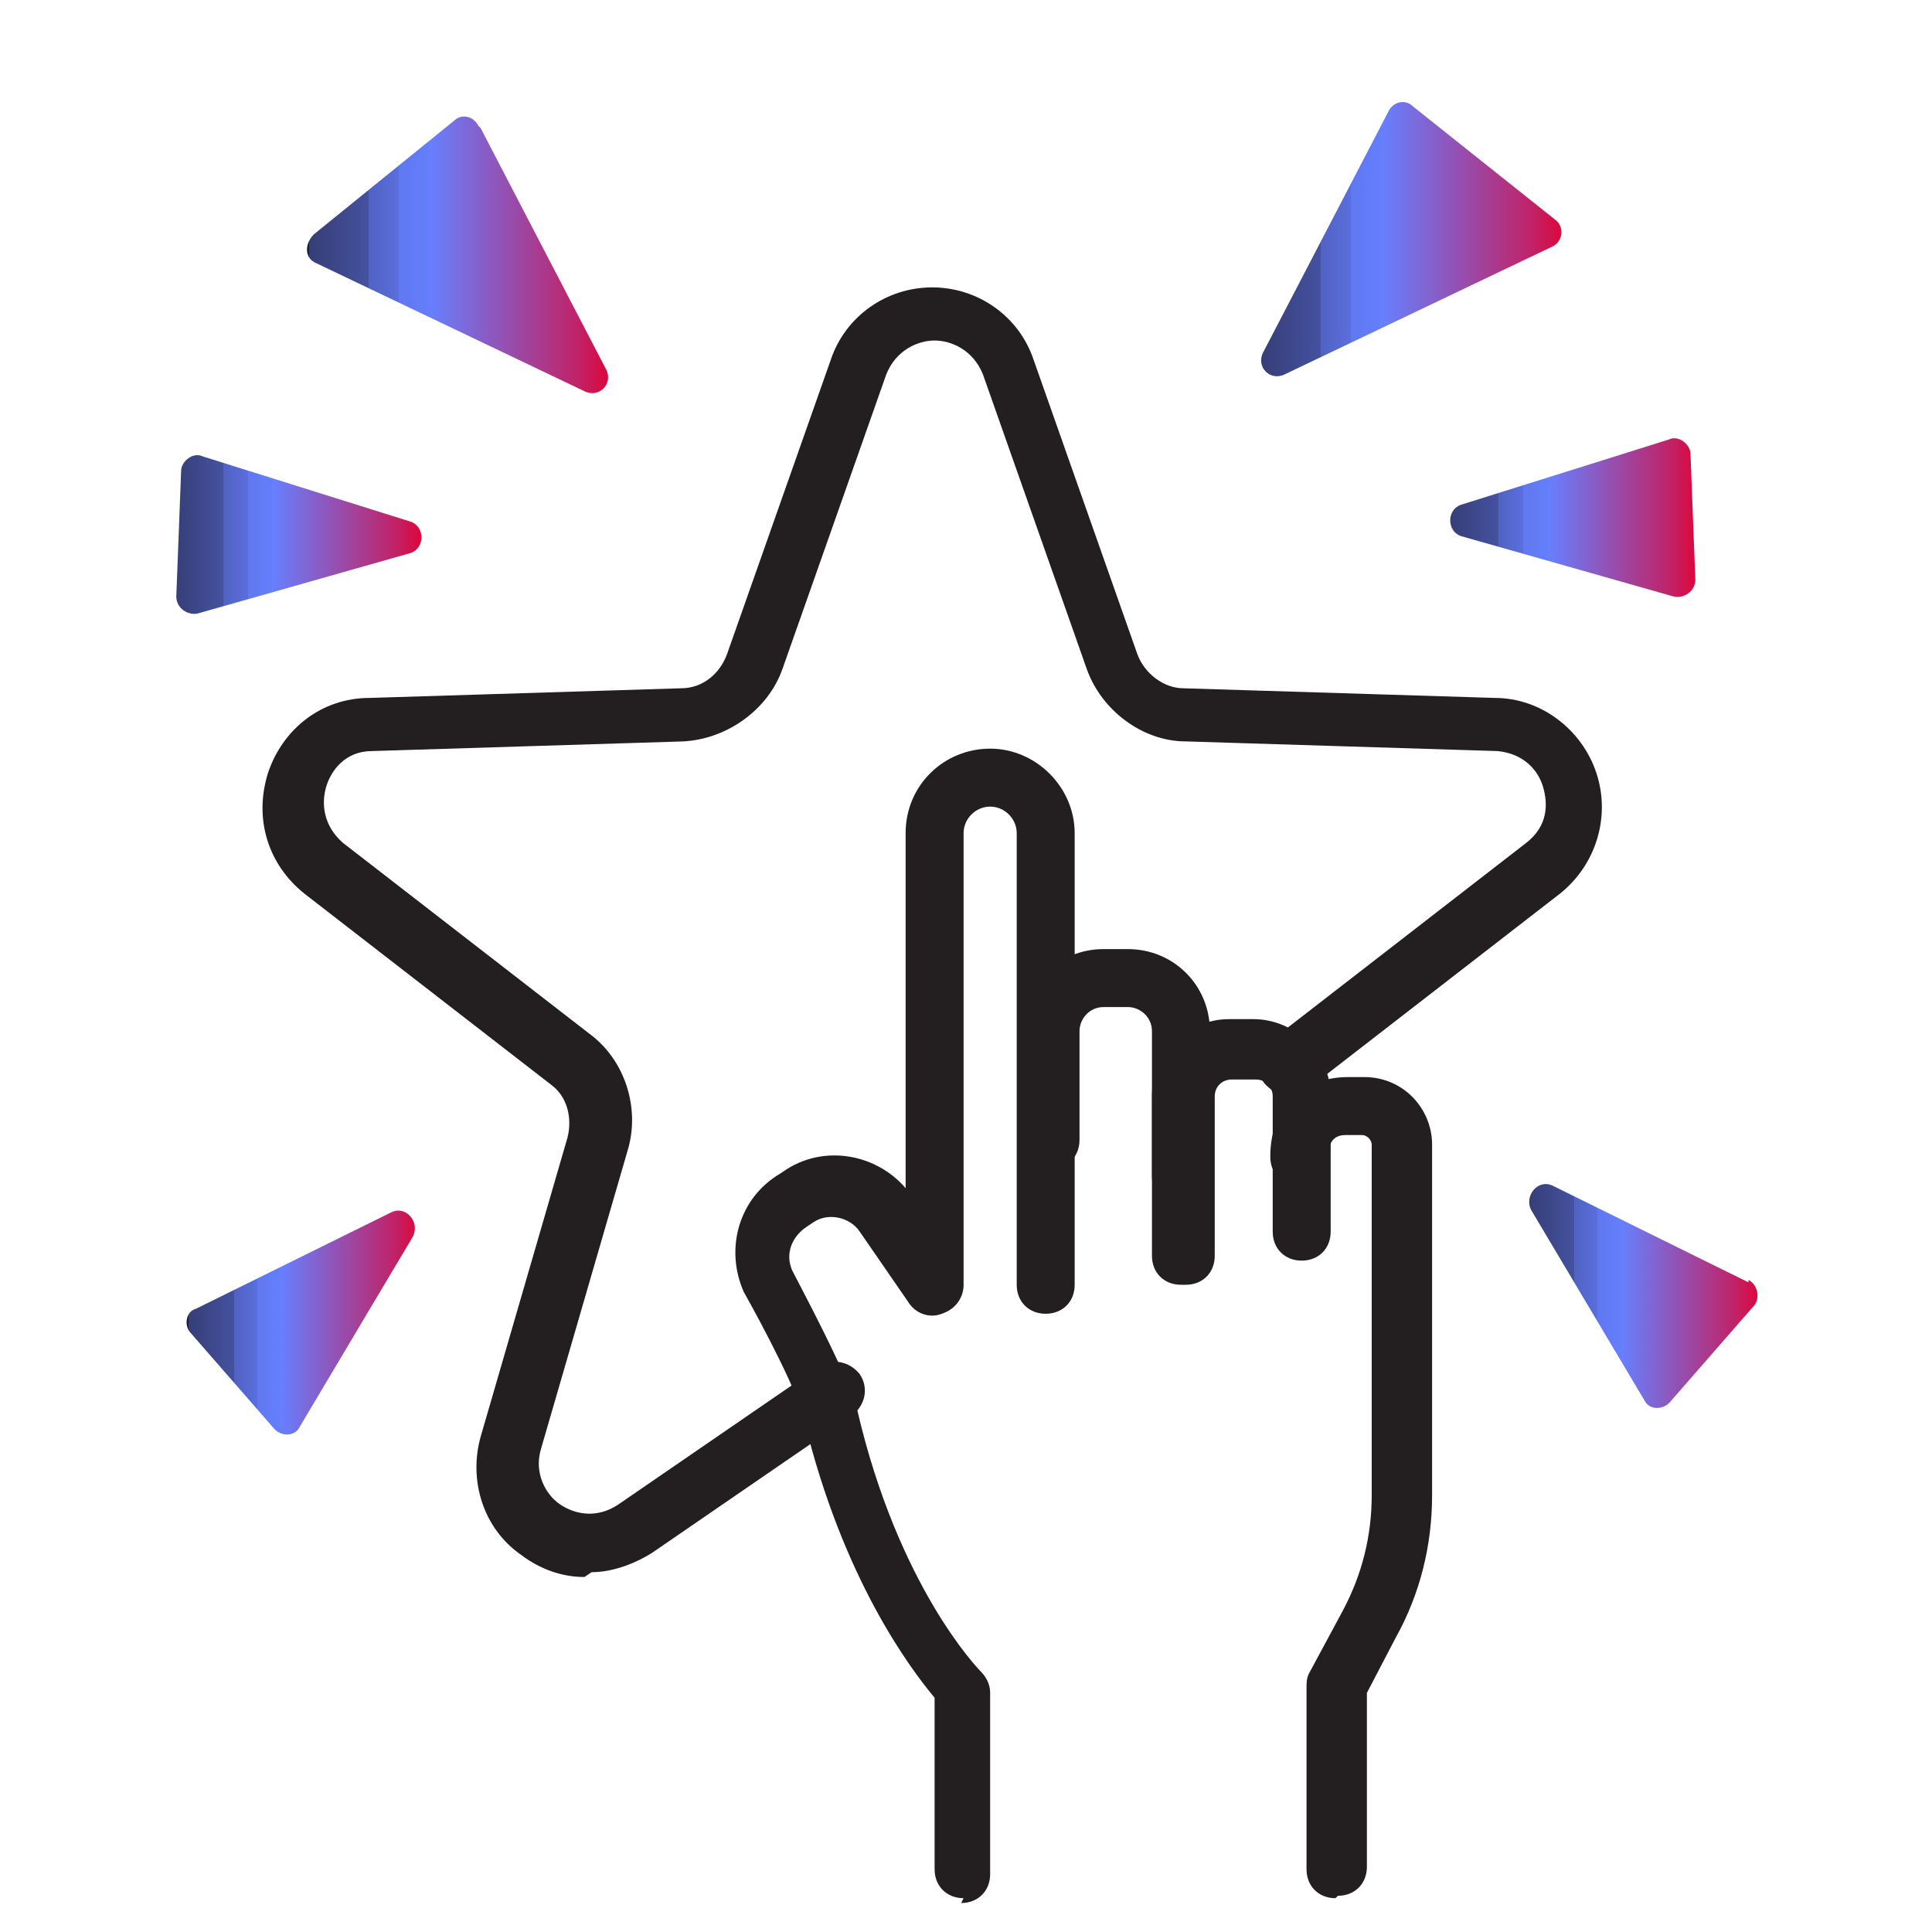
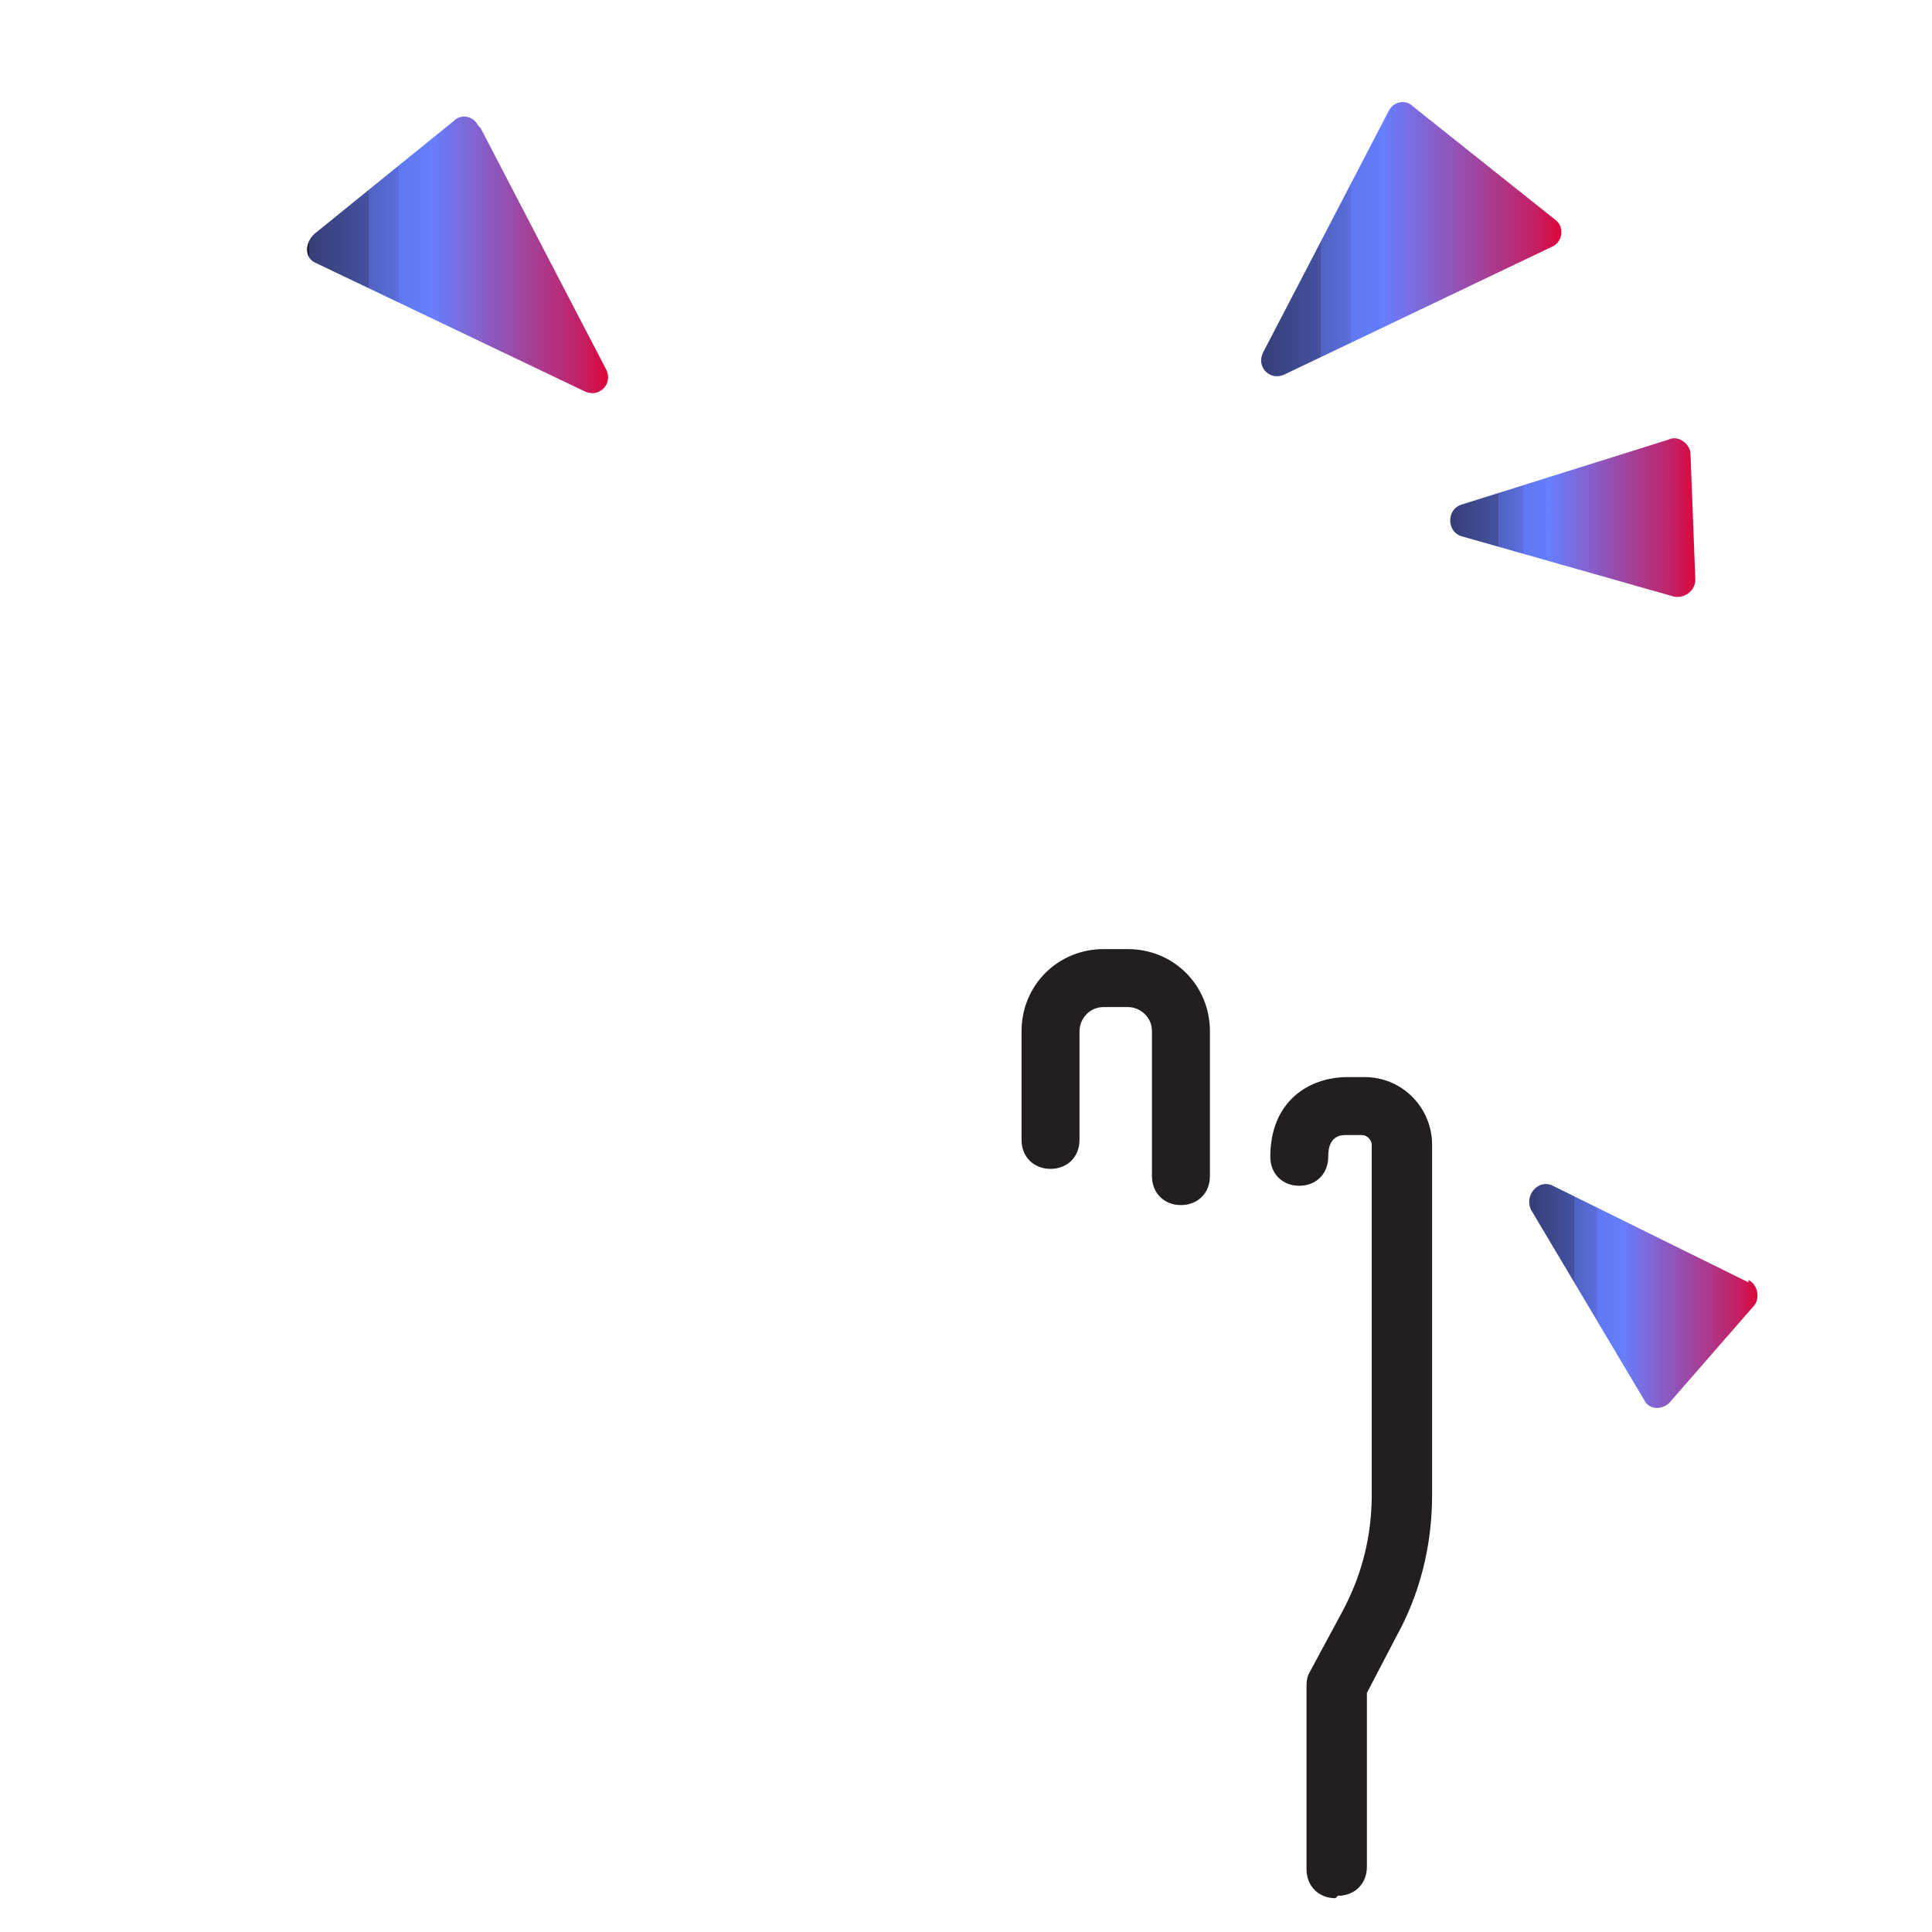
<svg xmlns="http://www.w3.org/2000/svg" xmlns:xlink="http://www.w3.org/1999/xlink" id="Calque_1" version="1.1" viewBox="0 0 80 80">
  <defs>
    <style>
      .st0 {
        fill: url(#Dégradé_sans_nom_4);
      }

      .st1 {
        fill: #231f20;
      }

      .st2 {
        fill: url(#Dégradé_sans_nom_45);
      }

      .st3 {
        fill: url(#Dégradé_sans_nom_44);
      }

      .st4 {
        fill: url(#Dégradé_sans_nom_42);
      }

      .st5 {
        fill: url(#Dégradé_sans_nom_41);
      }

      .st6 {
        fill: url(#Dégradé_sans_nom_43);
      }
    </style>
    <linearGradient id="Dégradé_sans_nom_4" data-name="Dégradé sans nom 4" x1="52.2" y1="9.9" x2="64.7" y2="9.9" gradientUnits="userSpaceOnUse">
      <stop offset="0" stop-color="#1e1d32" />
      <stop offset="0" stop-color="#252646" />
      <stop offset="0" stop-color="#363e76" />
      <stop offset=".2" stop-color="#4452a0" />
      <stop offset=".2" stop-color="#5062c2" />
      <stop offset=".3" stop-color="#5a6fdd" />
      <stop offset=".3" stop-color="#6078f0" />
      <stop offset=".4" stop-color="#647efb" />
      <stop offset=".4" stop-color="#6680ff" />
      <stop offset=".9" stop-color="#c12267" />
      <stop offset="1" stop-color="#dd073b" />
    </linearGradient>
    <linearGradient id="Dégradé_sans_nom_41" data-name="Dégradé sans nom 4" x1="60" y1="21.5" x2="70.2" y2="21.5" xlink:href="#Dégradé_sans_nom_4" />
    <linearGradient id="Dégradé_sans_nom_42" data-name="Dégradé sans nom 4" x1="63.3" y1="53.7" x2="72.8" y2="53.7" xlink:href="#Dégradé_sans_nom_4" />
    <linearGradient id="Dégradé_sans_nom_43" data-name="Dégradé sans nom 4" x1="12.8" y1="10.6" x2="25.2" y2="10.6" xlink:href="#Dégradé_sans_nom_4" />
    <linearGradient id="Dégradé_sans_nom_44" data-name="Dégradé sans nom 4" x1="7.2" y1="22.1" x2="17.4" y2="22.1" xlink:href="#Dégradé_sans_nom_4" />
    <linearGradient id="Dégradé_sans_nom_45" data-name="Dégradé sans nom 4" x1="7.8" y1="54.8" x2="17.3" y2="54.8" xlink:href="#Dégradé_sans_nom_4" />
  </defs>
-   <path class="st1" d="M24.2,65.3c-.9,0-1.8-.3-2.6-.9-1.6-1.1-2.2-3.1-1.7-4.9l3.6-12.4c.2-.8,0-1.7-.7-2.2l-10.2-7.9c-1.5-1.2-2.1-3.1-1.5-5,.6-1.8,2.2-3.1,4.2-3.1l12.9-.4c.9,0,1.6-.6,1.9-1.4l4.3-12.2c.6-1.8,2.3-3,4.2-3s3.6,1.2,4.2,3l4.3,12.2c.3.8,1.1,1.4,1.9,1.4l12.9.4c1.9,0,3.6,1.3,4.2,3.1.6,1.8,0,3.8-1.5,5l-10.2,7.9c0,0-.1,0-.2.1-.4.5-1.2.5-1.7,0-.5-.4-.5-1.2,0-1.7.2-.2.3-.3.5-.5l10.2-7.9c.9-.7.9-1.6.7-2.3-.2-.7-.8-1.4-1.9-1.5l-12.9-.4c-1.8,0-3.5-1.3-4.1-3l-4.3-12.2c-.4-1-1.3-1.4-2-1.4s-1.6.4-2,1.4l-4.3,12.2c-.6,1.7-2.3,2.9-4.1,3l-12.9.4c-1.1,0-1.7.8-1.9,1.5-.2.7-.1,1.6.7,2.3l10.2,7.9c1.5,1.1,2.1,3.1,1.6,4.8l-3.6,12.4c-.3,1,.2,1.9.8,2.3.6.4,1.5.6,2.4,0l8.3-5.7c.6-.4,1.3-.2,1.7.3.4.6.2,1.3-.3,1.7l-8.3,5.7c-.8.5-1.7.8-2.5.8Z" />
  <g>
-     <path class="st1" d="M39.9,78.6c-.7,0-1.2-.5-1.2-1.2v-7.1c-1-1.2-3.8-4.9-5.4-11.5-.2-1-1.6-3.7-2.5-5.3,0,0,0,0,0,0-.8-1.8-.2-3.9,1.5-4.9l.3-.2c1.6-1,3.7-.6,4.9.8v-14.7c0-2,1.6-3.5,3.5-3.5s3.5,1.6,3.5,3.5v18.7c0,.7-.5,1.2-1.2,1.2s-1.2-.5-1.2-1.2v-18.7c0-.6-.5-1.1-1.1-1.1s-1.1.5-1.1,1.1v18.7c0,.5-.3,1-.9,1.2-.5.2-1.1,0-1.4-.5l-2-2.9c-.4-.6-1.3-.8-1.9-.4l-.3.2c-.6.4-.9,1.1-.6,1.8.3.6,2.3,4.3,2.7,5.8,1.7,7.3,5,10.7,5.1,10.8.2.2.4.5.4.9v7.5c0,.7-.5,1.2-1.2,1.2Z" />
    <path class="st1" d="M55.3,78.6c-.7,0-1.2-.5-1.2-1.2v-7.5c0-.2,0-.4.1-.6l1.4-2.6c.8-1.5,1.2-3.1,1.2-4.8v-14.5c0-.2-.2-.4-.4-.4h-.7c-.7,0-.7.7-.7.9,0,.7-.5,1.2-1.2,1.2s-1.2-.5-1.2-1.2c0-2.3,1.6-3.3,3.2-3.3h.7c1.6,0,2.8,1.3,2.8,2.8v14.5c0,2.1-.5,4.1-1.5,5.9l-1.2,2.3v7.2c0,.7-.5,1.2-1.2,1.2Z" />
-     <path class="st1" d="M48.9,53.2c-.7,0-1.2-.5-1.2-1.2v-6.6c0-1.7,1.4-3.2,3.2-3.2h1c1.7,0,3.2,1.4,3.2,3.2v5.6c0,.7-.5,1.2-1.2,1.2s-1.2-.5-1.2-1.2v-5.6c0-.4-.3-.7-.7-.7h-1c-.4,0-.7.3-.7.7v6.6c0,.7-.5,1.2-1.2,1.2Z" />
    <path class="st1" d="M48.9,49.9c-.7,0-1.2-.5-1.2-1.2v-6c0-.6-.5-1-1-1h-1c-.6,0-1,.5-1,1v4.5c0,.7-.5,1.2-1.2,1.2s-1.2-.5-1.2-1.2v-4.5c0-1.9,1.5-3.4,3.4-3.4h1c1.9,0,3.4,1.5,3.4,3.4v6c0,.7-.5,1.2-1.2,1.2Z" />
  </g>
  <path class="st0" d="M57.5,4.6l-5.2,10c-.3.6.3,1.2.9.9l11.1-5.3c.4-.2.5-.8.1-1.1l-5.9-4.7c-.3-.3-.8-.2-1,.2Z" />
  <path class="st5" d="M69.1,18.2l-8.6,2.7c-.6.2-.6,1.1,0,1.3l8.8,2.5c.4.1.9-.2.9-.7l-.2-5.2c0-.4-.5-.8-.9-.6Z" />
  <path class="st4" d="M72.4,53.1l-8.1-4c-.6-.3-1.2.4-.9,1l4.7,7.9c.2.4.8.4,1.1,0l3.4-3.9c.3-.3.2-.9-.2-1.1Z" />
  <path class="st6" d="M19.9,5.3l5.2,10c.3.6-.3,1.2-.9.9l-11.1-5.3c-.5-.2-.5-.8-.1-1.2l5.8-4.7c.3-.3.8-.2,1,.2Z" />
-   <path class="st3" d="M8.4,18.9l8.6,2.7c.6.2.6,1.1,0,1.3l-8.8,2.5c-.4.1-.9-.2-.9-.7l.2-5.2c0-.4.5-.8.9-.6Z" />
-   <path class="st2" d="M8.1,54.2l8.1-4c.6-.3,1.2.4.9,1l-4.7,7.9c-.2.4-.8.4-1.1,0l-3.4-3.9c-.3-.3-.2-.9.2-1Z" />
</svg>